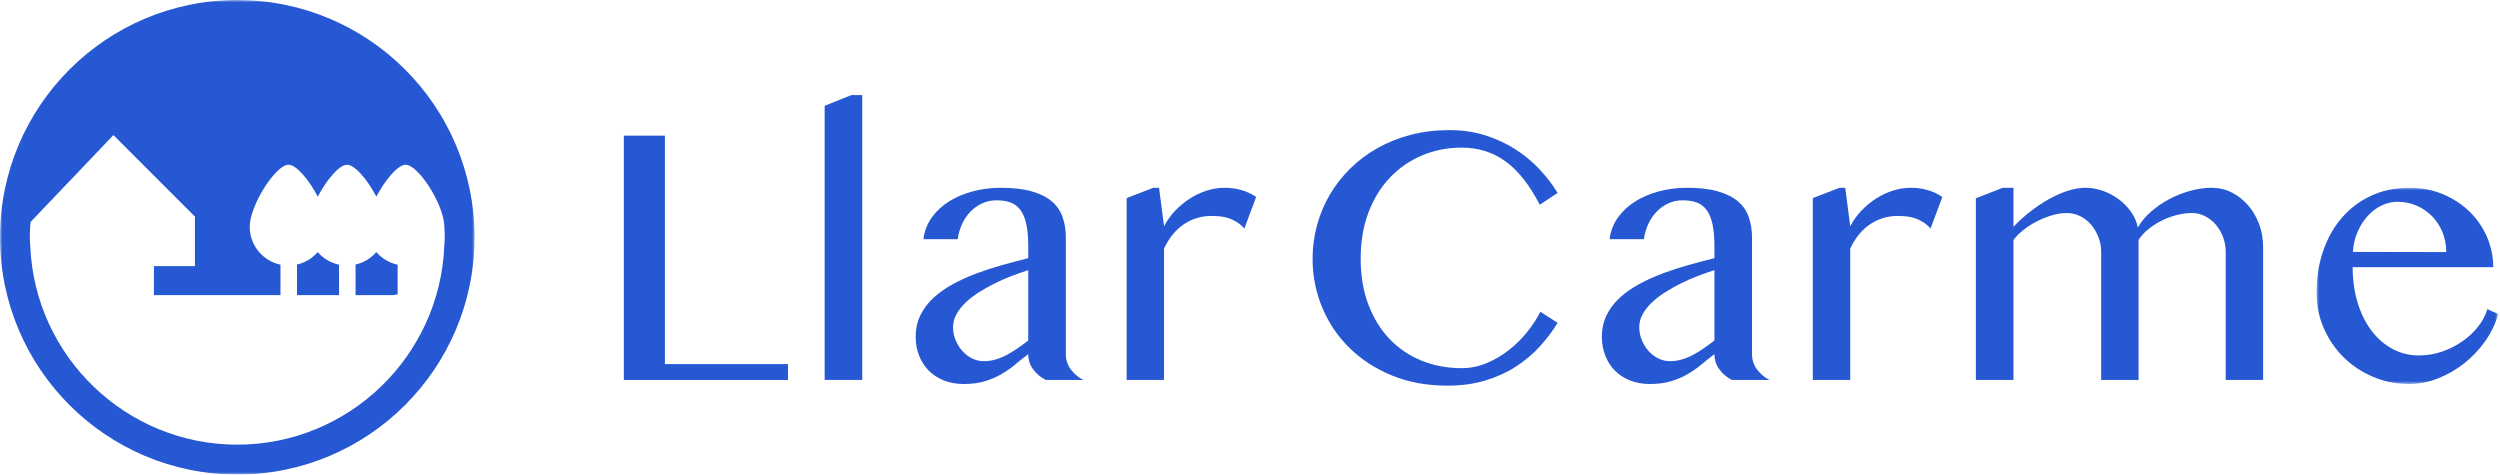
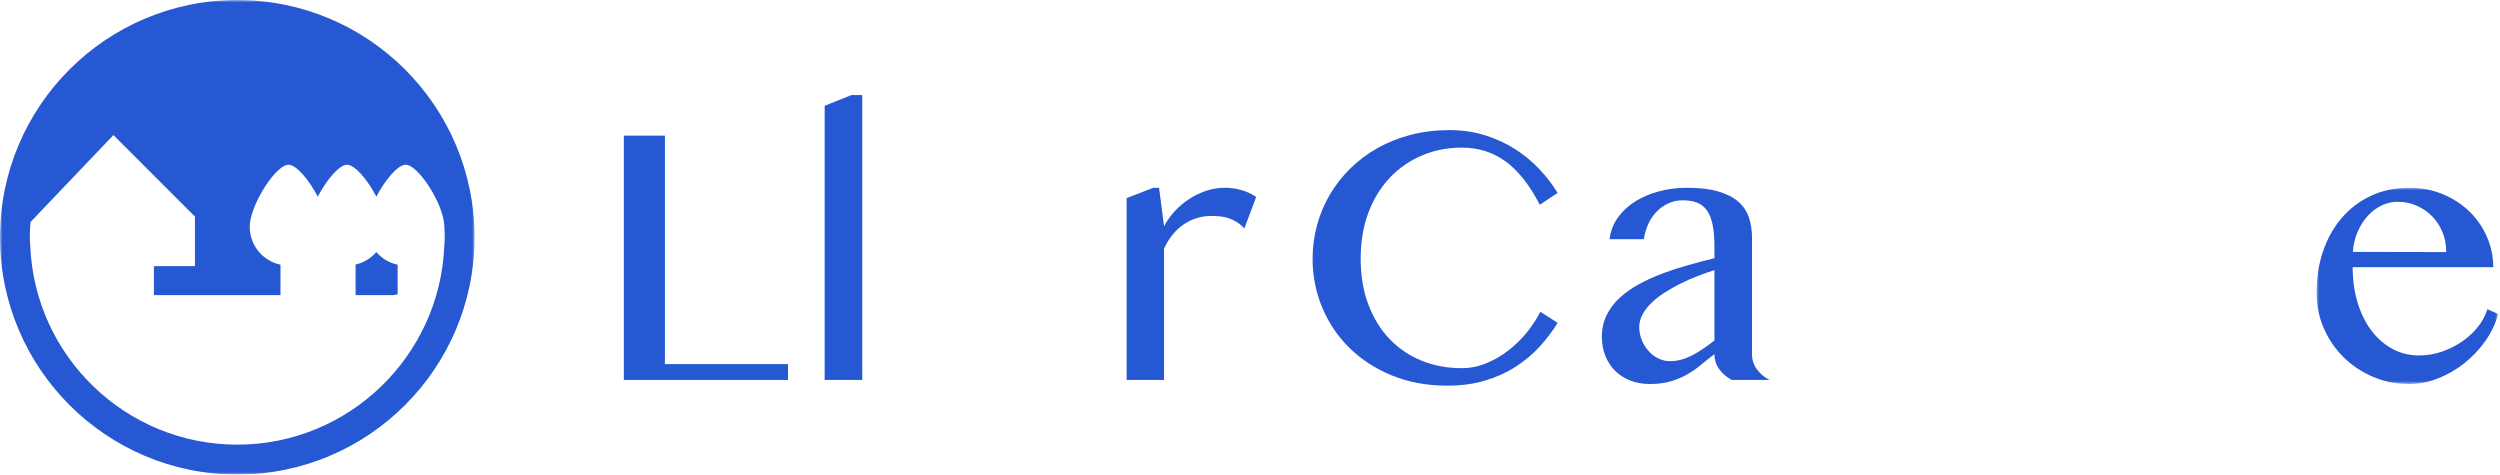
<svg xmlns="http://www.w3.org/2000/svg" xmlns:xlink="http://www.w3.org/1999/xlink" width="511px" height="97px" viewBox="0 0 511 97">
  <title>logo/horitzontal/Imago+Text</title>
  <defs>
    <polygon id="path-1" points="0 0 37.132 0 37.132 40.108 0 40.108" />
    <polygon id="path-3" points="0 0 97 0 97 97 0 97" />
  </defs>
  <g id="Page-1" stroke="none" stroke-width="1" fill="none" fill-rule="evenodd">
    <g id="iMac-21.5&quot;" transform="translate(-236, -9860)">
      <g id="logo/horitzontal/Imago+Text" transform="translate(236, 9860)">
        <polygon id="Fill-1" fill="#2658D3" points="127.511 27.724 135.909 27.724 135.909 74.422 161.066 74.422 161.066 77.661 127.511 77.661" />
        <polygon id="Fill-2" fill="#2658D3" points="176.243 77.661 168.56 77.661 168.56 21.623 174.021 19.438 176.243 19.438" />
        <g id="Group-25" transform="translate(-0, 0)">
-           <path d="M210.174,55.216 C209.069,55.567 207.927,55.969 206.748,56.421 C205.567,56.872 204.413,57.381 203.282,57.946 C202.153,58.511 201.073,59.12 200.044,59.772 C199.014,60.425 198.11,61.128 197.333,61.881 C196.554,62.634 195.939,63.425 195.487,64.254 C195.035,65.082 194.809,65.949 194.809,66.852 C194.809,67.807 194.985,68.704 195.337,69.545 C195.688,70.386 196.152,71.127 196.73,71.767 C197.307,72.407 197.973,72.91 198.726,73.273 C199.479,73.638 200.257,73.82 201.061,73.82 C201.914,73.82 202.73,73.706 203.508,73.481 C204.286,73.255 205.04,72.947 205.768,72.558 C206.496,72.169 207.224,71.723 207.953,71.221 C208.68,70.719 209.421,70.179 210.174,69.602 L210.174,55.216 Z M213.752,77.661 C212.748,77.159 211.9,76.45 211.21,75.533 C210.519,74.617 210.174,73.569 210.174,72.389 C209.271,73.066 208.385,73.769 207.519,74.497 C206.653,75.226 205.712,75.885 204.695,76.475 C203.678,77.065 202.548,77.548 201.306,77.924 C200.063,78.301 198.625,78.489 196.993,78.489 C195.487,78.489 194.125,78.245 192.907,77.755 C191.689,77.266 190.66,76.594 189.819,75.74 C188.978,74.887 188.325,73.87 187.861,72.69 C187.396,71.51 187.164,70.242 187.164,68.886 C187.164,67.229 187.49,65.735 188.143,64.404 C188.796,63.074 189.693,61.888 190.836,60.846 C191.978,59.804 193.303,58.875 194.809,58.059 C196.316,57.243 197.922,56.515 199.629,55.874 C201.337,55.235 203.094,54.664 204.902,54.161 C206.71,53.659 208.467,53.195 210.174,52.767 L210.174,50.357 C210.174,48.6 210.048,47.118 209.798,45.913 C209.547,44.708 209.157,43.736 208.631,42.995 C208.103,42.255 207.431,41.727 206.616,41.413 C205.8,41.099 204.827,40.943 203.697,40.943 C202.617,40.943 201.626,41.156 200.722,41.582 C199.818,42.01 199.021,42.58 198.331,43.296 C197.639,44.012 197.075,44.853 196.635,45.819 C196.196,46.786 195.901,47.81 195.751,48.889 L188.746,48.889 C188.946,47.231 189.518,45.751 190.46,44.445 C191.401,43.14 192.587,42.041 194.018,41.15 C195.449,40.259 197.075,39.574 198.895,39.097 C200.715,38.62 202.605,38.381 204.563,38.381 C207.073,38.381 209.182,38.626 210.89,39.116 C212.597,39.605 213.965,40.29 214.995,41.168 C216.024,42.047 216.758,43.121 217.198,44.388 C217.637,45.656 217.857,47.056 217.857,48.588 L217.857,72.389 C217.857,73.569 218.202,74.617 218.893,75.533 C219.583,76.45 220.43,77.159 221.435,77.661 L213.752,77.661 Z" id="Fill-3" fill="#2658D3" />
          <path d="M235.745,38.382 L236.913,38.382 L237.93,46.252 C238.532,45.098 239.285,44.043 240.19,43.089 C241.093,42.135 242.091,41.307 243.183,40.603 C244.276,39.901 245.43,39.355 246.648,38.965 C247.866,38.576 249.102,38.382 250.358,38.382 C251.488,38.382 252.598,38.532 253.691,38.833 C254.783,39.134 255.806,39.612 256.76,40.265 L254.35,46.704 C253.847,46.152 253.32,45.706 252.768,45.367 C252.216,45.028 251.651,44.765 251.073,44.576 C250.495,44.388 249.906,44.269 249.303,44.219 C248.701,44.169 248.098,44.143 247.496,44.143 C246.541,44.143 245.606,44.282 244.69,44.558 C243.773,44.834 242.901,45.242 242.072,45.781 C241.244,46.322 240.478,47.012 239.775,47.853 C239.072,48.694 238.457,49.679 237.93,50.809 L237.93,77.661 L230.285,77.661 L230.285,40.491 L235.745,38.382 Z" id="Fill-5" fill="#2658D3" />
          <path d="M278.122,52.881 C278.122,56.37 278.65,59.503 279.704,62.277 C280.758,65.051 282.208,67.398 284.053,69.319 C285.899,71.24 288.077,72.709 290.588,73.725 C293.098,74.742 295.822,75.25 298.76,75.25 C300.517,75.25 302.212,74.912 303.844,74.234 C305.476,73.556 306.988,72.671 308.382,71.579 C309.775,70.487 311.024,69.257 312.129,67.888 C313.234,66.52 314.138,65.133 314.841,63.726 L318.381,65.986 C317.351,67.669 316.134,69.282 314.728,70.826 C313.321,72.369 311.696,73.738 309.851,74.931 C308.005,76.123 305.921,77.071 303.599,77.774 C301.277,78.477 298.685,78.828 295.822,78.828 C291.68,78.828 287.92,78.137 284.543,76.757 C281.166,75.377 278.273,73.506 275.863,71.146 C273.452,68.786 271.588,66.03 270.27,62.879 C268.952,59.729 268.293,56.396 268.293,52.881 C268.293,50.546 268.594,48.267 269.197,46.046 C269.799,43.823 270.672,41.739 271.814,39.794 C272.957,37.849 274.35,36.065 275.995,34.446 C277.638,32.826 279.497,31.433 281.568,30.265 C283.64,29.098 285.905,28.194 288.366,27.554 C290.826,26.914 293.45,26.594 296.237,26.594 C298.897,26.594 301.352,26.952 303.599,27.667 C305.846,28.383 307.893,29.331 309.738,30.511 C311.583,31.691 313.227,33.052 314.671,34.597 C316.115,36.141 317.351,37.754 318.381,39.436 L314.728,41.846 C312.643,37.804 310.309,34.848 307.723,32.977 C305.137,31.107 302.161,30.172 298.798,30.172 C295.91,30.172 293.211,30.699 290.7,31.753 C288.19,32.808 285.999,34.314 284.129,36.272 C282.258,38.231 280.79,40.61 279.723,43.409 C278.655,46.209 278.122,49.366 278.122,52.881" id="Fill-7" fill="#2658D3" />
          <path d="M350.429,55.216 C349.324,55.567 348.182,55.969 347.003,56.421 C345.822,56.872 344.668,57.381 343.537,57.946 C342.408,58.511 341.328,59.12 340.299,59.772 C339.269,60.425 338.365,61.128 337.588,61.881 C336.809,62.634 336.194,63.425 335.742,64.254 C335.29,65.082 335.064,65.949 335.064,66.852 C335.064,67.807 335.24,68.704 335.592,69.545 C335.943,70.386 336.407,71.127 336.985,71.767 C337.562,72.407 338.228,72.91 338.981,73.273 C339.734,73.638 340.512,73.82 341.316,73.82 C342.169,73.82 342.985,73.706 343.763,73.481 C344.541,73.255 345.295,72.947 346.023,72.558 C346.751,72.169 347.479,71.723 348.208,71.221 C348.935,70.719 349.676,70.179 350.429,69.602 L350.429,55.216 Z M354.007,77.661 C353.003,77.159 352.155,76.45 351.465,75.533 C350.774,74.617 350.429,73.569 350.429,72.389 C349.526,73.066 348.641,73.769 347.774,74.497 C346.908,75.226 345.967,75.885 344.95,76.475 C343.933,77.065 342.803,77.548 341.561,77.924 C340.318,78.301 338.88,78.489 337.248,78.489 C335.742,78.489 334.38,78.245 333.162,77.755 C331.944,77.266 330.915,76.594 330.074,75.74 C329.233,74.887 328.58,73.87 328.116,72.69 C327.651,71.51 327.419,70.242 327.419,68.886 C327.419,67.229 327.745,65.735 328.398,64.404 C329.051,63.074 329.948,61.888 331.091,60.846 C332.233,59.804 333.558,58.875 335.064,58.059 C336.571,57.243 338.177,56.515 339.884,55.874 C341.592,55.235 343.349,54.664 345.157,54.161 C346.965,53.659 348.722,53.195 350.429,52.767 L350.429,50.357 C350.429,48.6 350.304,47.118 350.053,45.913 C349.802,44.708 349.412,43.736 348.886,42.995 C348.358,42.255 347.686,41.727 346.871,41.413 C346.055,41.099 345.082,40.943 343.952,40.943 C342.872,40.943 341.881,41.156 340.977,41.582 C340.073,42.01 339.276,42.58 338.586,43.296 C337.895,44.012 337.33,44.853 336.89,45.819 C336.451,46.786 336.156,47.81 336.006,48.889 L329.001,48.889 C329.201,47.231 329.773,45.751 330.715,44.445 C331.656,43.14 332.842,42.041 334.273,41.15 C335.704,40.259 337.33,39.574 339.15,39.097 C340.97,38.62 342.86,38.381 344.818,38.381 C347.328,38.381 349.437,38.626 351.145,39.116 C352.852,39.605 354.22,40.29 355.25,41.168 C356.279,42.047 357.013,43.121 357.453,44.388 C357.892,45.656 358.112,47.056 358.112,48.588 L358.112,72.389 C358.112,73.569 358.457,74.617 359.148,75.533 C359.838,76.45 360.685,77.159 361.69,77.661 L354.007,77.661 Z" id="Fill-9" fill="#2658D3" />
-           <path d="M376,38.382 L377.168,38.382 L378.185,46.252 C378.787,45.098 379.54,44.043 380.445,43.089 C381.348,42.135 382.346,41.307 383.438,40.603 C384.531,39.901 385.685,39.355 386.903,38.965 C388.121,38.576 389.357,38.382 390.613,38.382 C391.743,38.382 392.853,38.532 393.946,38.833 C395.038,39.134 396.061,39.612 397.015,40.265 L394.605,46.704 C394.102,46.152 393.575,45.706 393.023,45.367 C392.471,45.028 391.906,44.765 391.328,44.576 C390.75,44.388 390.161,44.269 389.558,44.219 C388.956,44.169 388.353,44.143 387.751,44.143 C386.796,44.143 385.861,44.282 384.945,44.558 C384.028,44.834 383.156,45.242 382.327,45.781 C381.499,46.322 380.733,47.012 380.03,47.853 C379.327,48.694 378.712,49.679 378.185,50.809 L378.185,77.661 L370.54,77.661 L370.54,40.491 L376,38.382 Z" id="Fill-11" fill="#2658D3" />
-           <path d="M409.367,38.382 L411.552,38.382 L411.552,46.365 C412.531,45.311 413.636,44.301 414.866,43.334 C416.096,42.367 417.364,41.514 418.67,40.773 C419.975,40.032 421.281,39.449 422.586,39.021 C423.892,38.595 425.134,38.382 426.315,38.382 C427.444,38.382 428.593,38.583 429.761,38.984 C430.928,39.386 432.007,39.951 432.999,40.679 C433.991,41.407 434.845,42.267 435.56,43.259 C436.276,44.25 436.746,45.336 436.972,46.516 C437.6,45.386 438.472,44.326 439.59,43.334 C440.706,42.342 441.943,41.483 443.299,40.754 C444.655,40.026 446.092,39.449 447.611,39.021 C449.13,38.595 450.618,38.382 452.074,38.382 C453.53,38.382 454.892,38.702 456.16,39.342 C457.428,39.982 458.539,40.848 459.493,41.94 C460.447,43.032 461.2,44.313 461.753,45.781 C462.305,47.25 462.581,48.813 462.581,50.47 L462.581,77.661 L454.936,77.661 L454.936,51.525 C454.936,50.446 454.754,49.422 454.39,48.455 C454.026,47.489 453.53,46.642 452.903,45.913 C452.274,45.186 451.54,44.608 450.699,44.181 C449.858,43.755 448.973,43.541 448.045,43.541 C446.99,43.541 445.917,43.686 444.824,43.974 C443.732,44.263 442.697,44.658 441.718,45.16 C440.738,45.663 439.847,46.246 439.044,46.911 C438.24,47.577 437.6,48.286 437.123,49.039 L437.123,77.661 L429.478,77.661 L429.478,51.525 C429.478,50.446 429.289,49.422 428.913,48.455 C428.536,47.489 428.034,46.642 427.407,45.913 C426.779,45.186 426.038,44.608 425.185,44.181 C424.331,43.755 423.439,43.541 422.511,43.541 C421.532,43.541 420.521,43.692 419.48,43.993 C418.437,44.294 417.421,44.696 416.429,45.198 C415.437,45.7 414.514,46.284 413.661,46.949 C412.807,47.615 412.104,48.312 411.552,49.039 L411.552,77.661 L403.869,77.661 L403.869,40.528 L409.367,38.382 Z" id="Fill-13" fill="#2658D3" />
          <g id="Group-17" transform="translate(473.503, 38.382)">
            <mask id="mask-2" fill="white">
              <use xlink:href="#path-1" />
            </mask>
            <g id="Clip-16" />
            <path d="M26.512,13.143 C26.512,11.687 26.255,10.332 25.74,9.076 C25.225,7.821 24.517,6.735 23.613,5.818 C22.709,4.902 21.654,4.18 20.449,3.653 C19.244,3.126 17.951,2.862 16.57,2.862 C15.415,2.862 14.311,3.12 13.256,3.634 C12.202,4.149 11.26,4.864 10.432,5.781 C9.603,6.697 8.919,7.783 8.379,9.038 C7.839,10.294 7.519,11.65 7.419,13.106 L26.512,13.143 Z M18.905,40.108 C16.294,40.108 13.84,39.618 11.543,38.639 C9.245,37.66 7.243,36.329 5.536,34.647 C3.828,32.965 2.479,30.988 1.487,28.716 C0.495,26.444 0,24.027 0,21.466 C0,18.378 0.452,15.522 1.356,12.898 C2.259,10.275 3.54,8.009 5.197,6.101 C6.854,4.193 8.843,2.699 11.166,1.619 C13.488,0.54 16.081,0 18.943,0 C21.453,0 23.763,0.446 25.872,1.337 C27.981,2.228 29.795,3.421 31.314,4.915 C32.833,6.409 34.013,8.134 34.854,10.093 C35.695,12.051 36.116,14.098 36.116,16.231 L7.381,16.231 C7.381,18.817 7.714,21.215 8.379,23.424 C9.044,25.634 9.98,27.542 11.185,29.149 C12.39,30.756 13.821,32.011 15.478,32.915 C17.135,33.819 18.955,34.271 20.939,34.271 C22.596,34.271 24.19,34.001 25.722,33.461 C27.253,32.921 28.64,32.212 29.883,31.333 C31.126,30.455 32.186,29.45 33.065,28.32 C33.944,27.191 34.559,26.023 34.911,24.818 L37.132,25.797 C36.58,27.781 35.688,29.638 34.459,31.37 C33.228,33.103 31.791,34.616 30.147,35.909 C28.502,37.202 26.713,38.225 24.78,38.978 C22.847,39.731 20.888,40.108 18.905,40.108 L18.905,40.108 Z" id="Fill-15" fill="#2658D3" mask="url(#mask-2)" />
          </g>
          <path d="M76.918,51.523 C75.83,52.778 74.359,53.693 72.681,54.071 L72.681,60.331 L80.268,60.331 L81.276,60.17 L81.276,54.101 C79.548,53.739 78.031,52.81 76.918,51.523" id="Fill-18" fill="#2658D3" />
-           <path d="M64.947,51.525 C63.86,52.782 62.386,53.692 60.708,54.071 L60.708,60.331 L69.303,60.331 L69.303,54.101 C67.576,53.739 66.06,52.812 64.947,51.525" id="Fill-20" fill="#2658D3" />
          <g id="Group-24">
            <mask id="mask-4" fill="white">
              <use xlink:href="#path-3" />
            </mask>
            <g id="Clip-23" />
            <path d="M48.5,90.887 C25.7,90.887 7.06,72.779 6.182,50.191 C6.128,49.588 6.096,48.977 6.096,48.356 C6.096,47.363 6.152,46.366 6.252,45.371 L6.276,45.371 L6.261,45.357 L23.185,27.61 L39.752,44.177 L39.845,44.177 L39.845,54.4 L31.459,54.4 L31.459,60.323 L39.845,60.323 L39.845,60.331 L57.33,60.331 L57.33,54.101 C53.74,53.349 51.043,50.167 51.043,46.354 C51.043,41.981 56.364,33.67 58.96,33.67 C60.582,33.67 63.18,36.779 64.954,40.194 C66.74,36.779 69.345,33.67 70.933,33.67 C72.555,33.67 75.153,36.779 76.927,40.194 C78.713,36.779 81.318,33.67 82.907,33.67 C85.505,33.67 90.609,41.647 90.814,46.082 L90.817,46.077 C90.836,46.326 90.833,46.573 90.845,46.821 L90.861,46.792 L90.861,47.213 C90.875,47.595 90.904,47.976 90.904,48.356 C90.904,48.976 90.873,49.586 90.818,50.187 C89.942,72.777 71.3,90.887 48.5,90.887 M48.5,0 C21.714,0 -3.57710505e-05,21.714 -3.57710505e-05,48.5 C-3.57710505e-05,75.286 21.714,97 48.5,97 C75.286,97 97,75.286 97,48.5 C97,21.714 75.286,0 48.5,0" id="Fill-22" fill="#2658D3" mask="url(#mask-4)" />
          </g>
        </g>
      </g>
    </g>
  </g>
</svg>